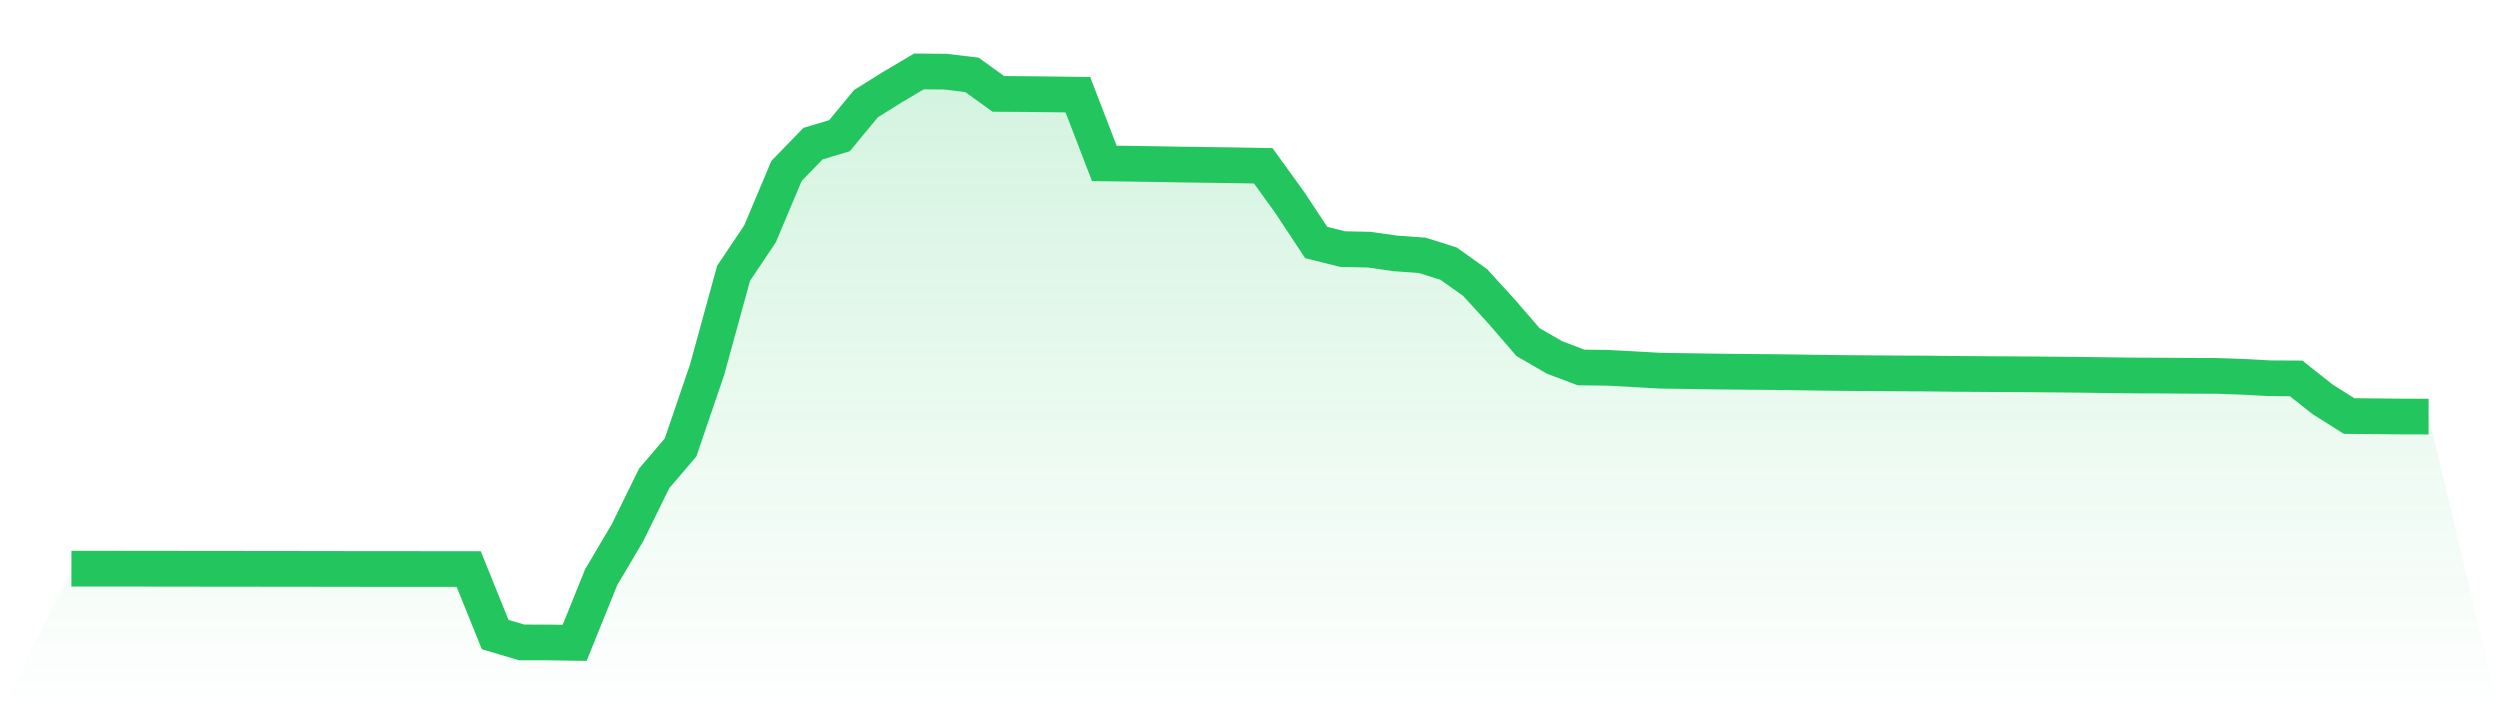
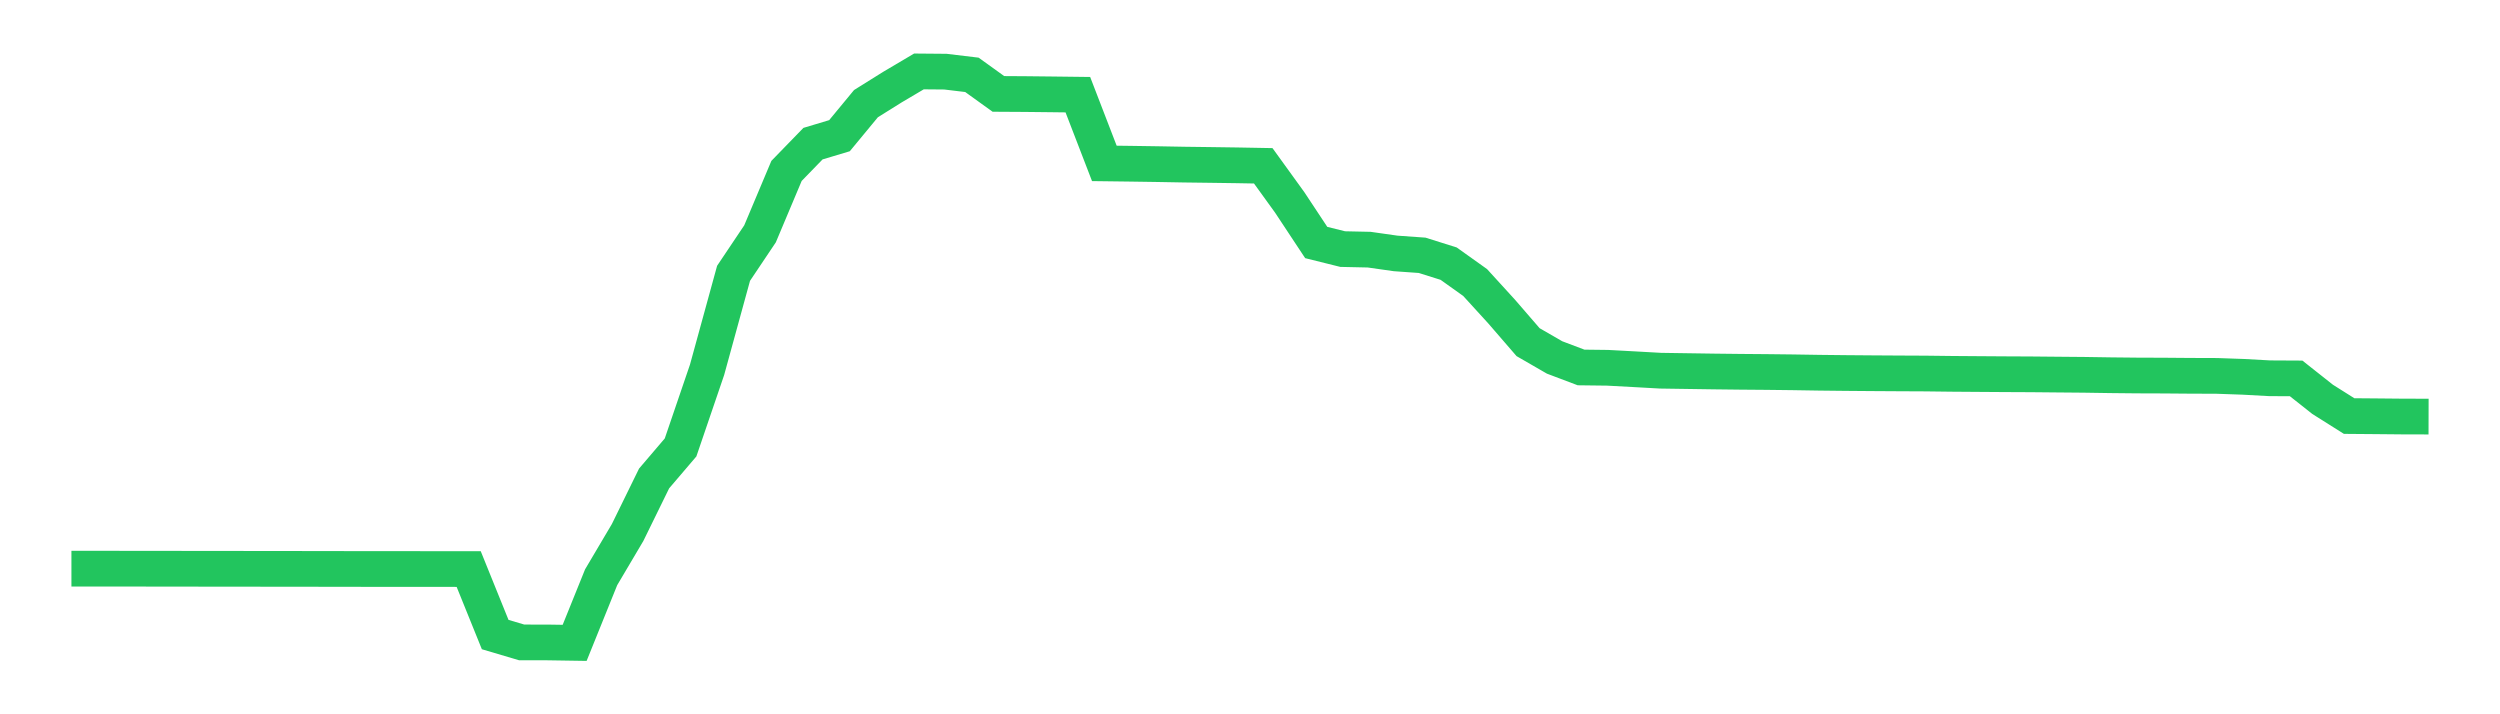
<svg xmlns="http://www.w3.org/2000/svg" viewBox="0 0 140 40">
  <defs>
    <linearGradient id="gradient" x1="0" x2="0" y1="0" y2="1">
      <stop offset="0%" stop-color="#22c55e" stop-opacity="0.2" />
      <stop offset="100%" stop-color="#22c55e" stop-opacity="0" />
    </linearGradient>
  </defs>
-   <path d="M4,31.845 L4,31.845 L5.483,31.845 L6.966,31.847 L8.449,31.848 L9.933,31.85 L11.416,31.852 L12.899,31.853 L14.382,31.855 L15.865,31.857 L17.348,31.858 L18.831,31.861 L20.315,31.863 L21.798,31.864 L23.281,31.865 L24.764,31.866 L26.247,31.867 L27.73,35.535 L29.213,35.975 L30.697,35.977 L32.18,36 L33.663,32.327 L35.146,29.82 L36.629,26.794 L38.112,25.056 L39.596,20.708 L41.079,15.306 L42.562,13.094 L44.045,9.571 L45.528,8.044 L47.011,7.599 L48.494,5.804 L49.978,4.877 L51.461,4 L52.944,4.013 L54.427,4.191 L55.91,5.259 L57.393,5.268 L58.876,5.284 L60.36,5.302 L61.843,9.15 L63.326,9.169 L64.809,9.191 L66.292,9.218 L67.775,9.237 L69.258,9.258 L70.742,9.285 L72.225,11.337 L73.708,13.58 L75.191,13.949 L76.674,13.981 L78.157,14.192 L79.64,14.297 L81.124,14.764 L82.607,15.821 L84.09,17.446 L85.573,19.161 L87.056,20.017 L88.539,20.578 L90.022,20.596 L91.506,20.676 L92.989,20.759 L94.472,20.781 L95.955,20.803 L97.438,20.82 L98.921,20.832 L100.404,20.849 L101.888,20.873 L103.371,20.889 L104.854,20.901 L106.337,20.91 L107.82,20.917 L109.303,20.935 L110.787,20.946 L112.27,20.956 L113.753,20.963 L115.236,20.977 L116.719,20.99 L118.202,21.013 L119.685,21.028 L121.169,21.033 L122.652,21.045 L124.135,21.05 L125.618,21.102 L127.101,21.183 L128.584,21.191 L130.067,22.364 L131.551,23.299 L133.034,23.311 L134.517,23.325 L136,23.329 L140,40 L0,40 z" fill="url(#gradient)" />
  <path d="M4,31.845 L4,31.845 L5.483,31.845 L6.966,31.847 L8.449,31.848 L9.933,31.85 L11.416,31.852 L12.899,31.853 L14.382,31.855 L15.865,31.857 L17.348,31.858 L18.831,31.861 L20.315,31.863 L21.798,31.864 L23.281,31.865 L24.764,31.866 L26.247,31.867 L27.73,35.535 L29.213,35.975 L30.697,35.977 L32.18,36 L33.663,32.327 L35.146,29.82 L36.629,26.794 L38.112,25.056 L39.596,20.708 L41.079,15.306 L42.562,13.094 L44.045,9.571 L45.528,8.044 L47.011,7.599 L48.494,5.804 L49.978,4.877 L51.461,4 L52.944,4.013 L54.427,4.191 L55.91,5.259 L57.393,5.268 L58.876,5.284 L60.36,5.302 L61.843,9.15 L63.326,9.169 L64.809,9.191 L66.292,9.218 L67.775,9.237 L69.258,9.258 L70.742,9.285 L72.225,11.337 L73.708,13.58 L75.191,13.949 L76.674,13.981 L78.157,14.192 L79.64,14.297 L81.124,14.764 L82.607,15.821 L84.09,17.446 L85.573,19.161 L87.056,20.017 L88.539,20.578 L90.022,20.596 L91.506,20.676 L92.989,20.759 L94.472,20.781 L95.955,20.803 L97.438,20.82 L98.921,20.832 L100.404,20.849 L101.888,20.873 L103.371,20.889 L104.854,20.901 L106.337,20.91 L107.82,20.917 L109.303,20.935 L110.787,20.946 L112.27,20.956 L113.753,20.963 L115.236,20.977 L116.719,20.99 L118.202,21.013 L119.685,21.028 L121.169,21.033 L122.652,21.045 L124.135,21.05 L125.618,21.102 L127.101,21.183 L128.584,21.191 L130.067,22.364 L131.551,23.299 L133.034,23.311 L134.517,23.325 L136,23.329" fill="none" stroke="#22c55e" stroke-width="2" />
</svg>